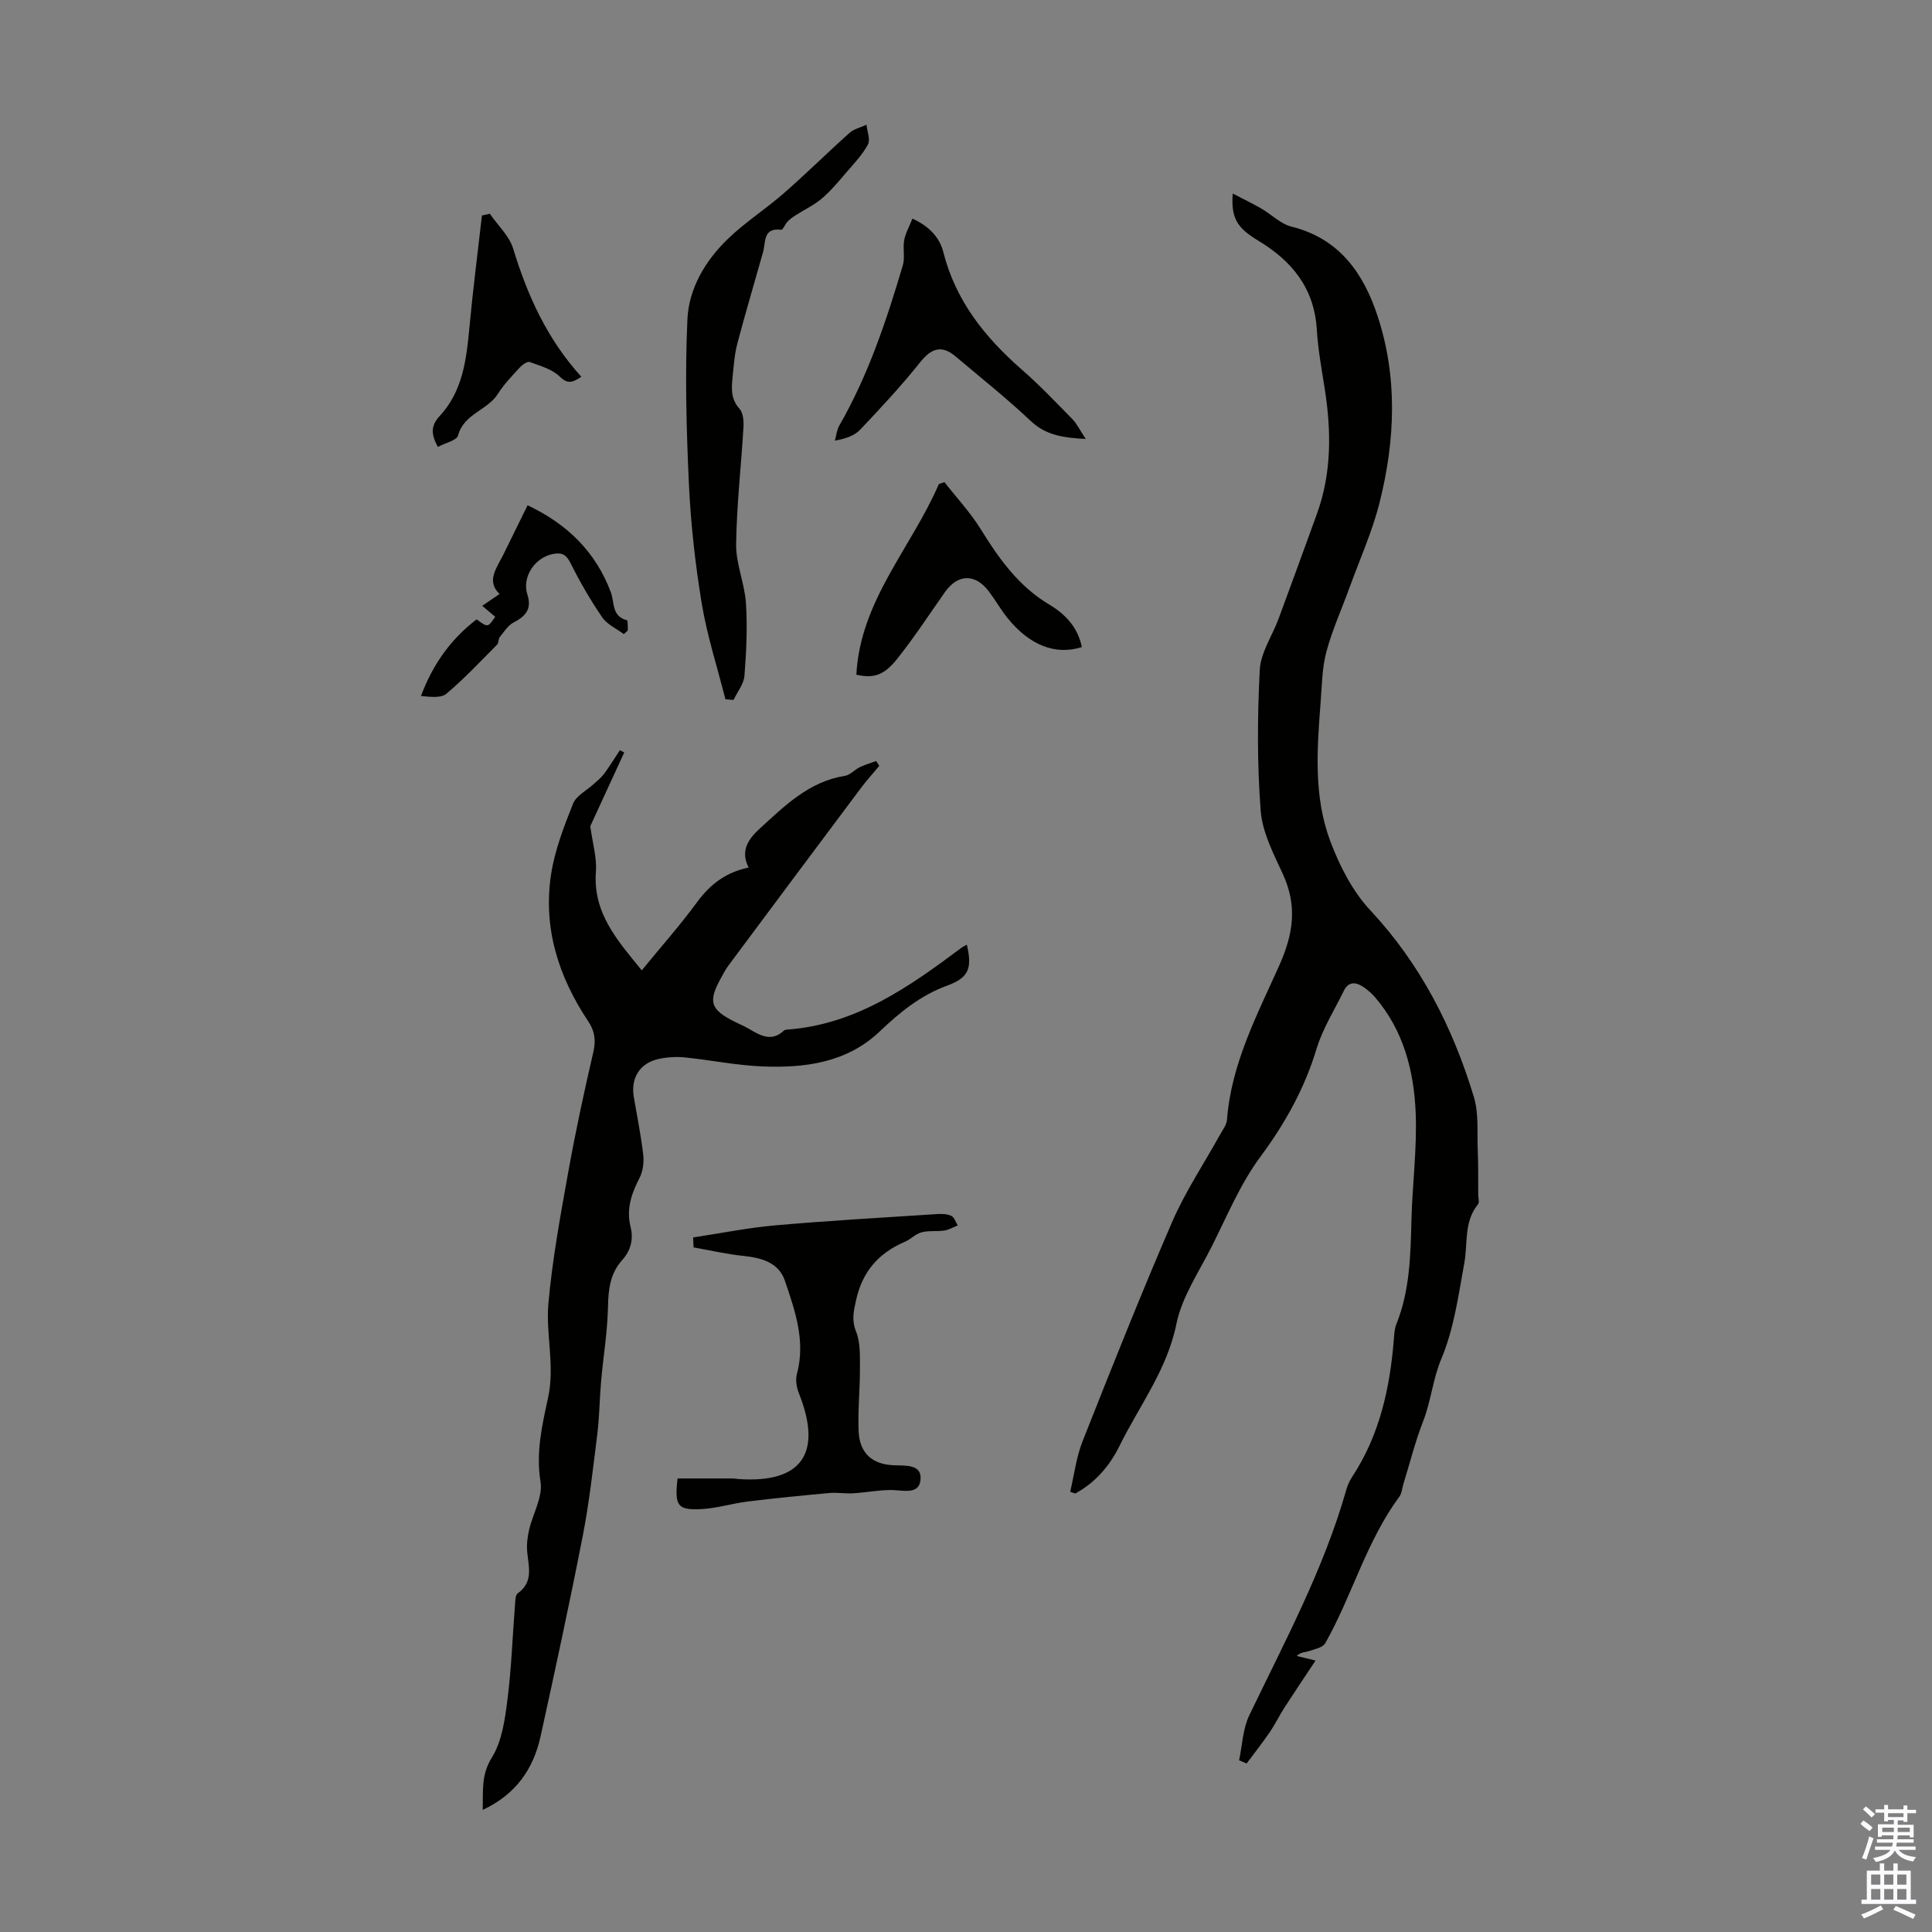
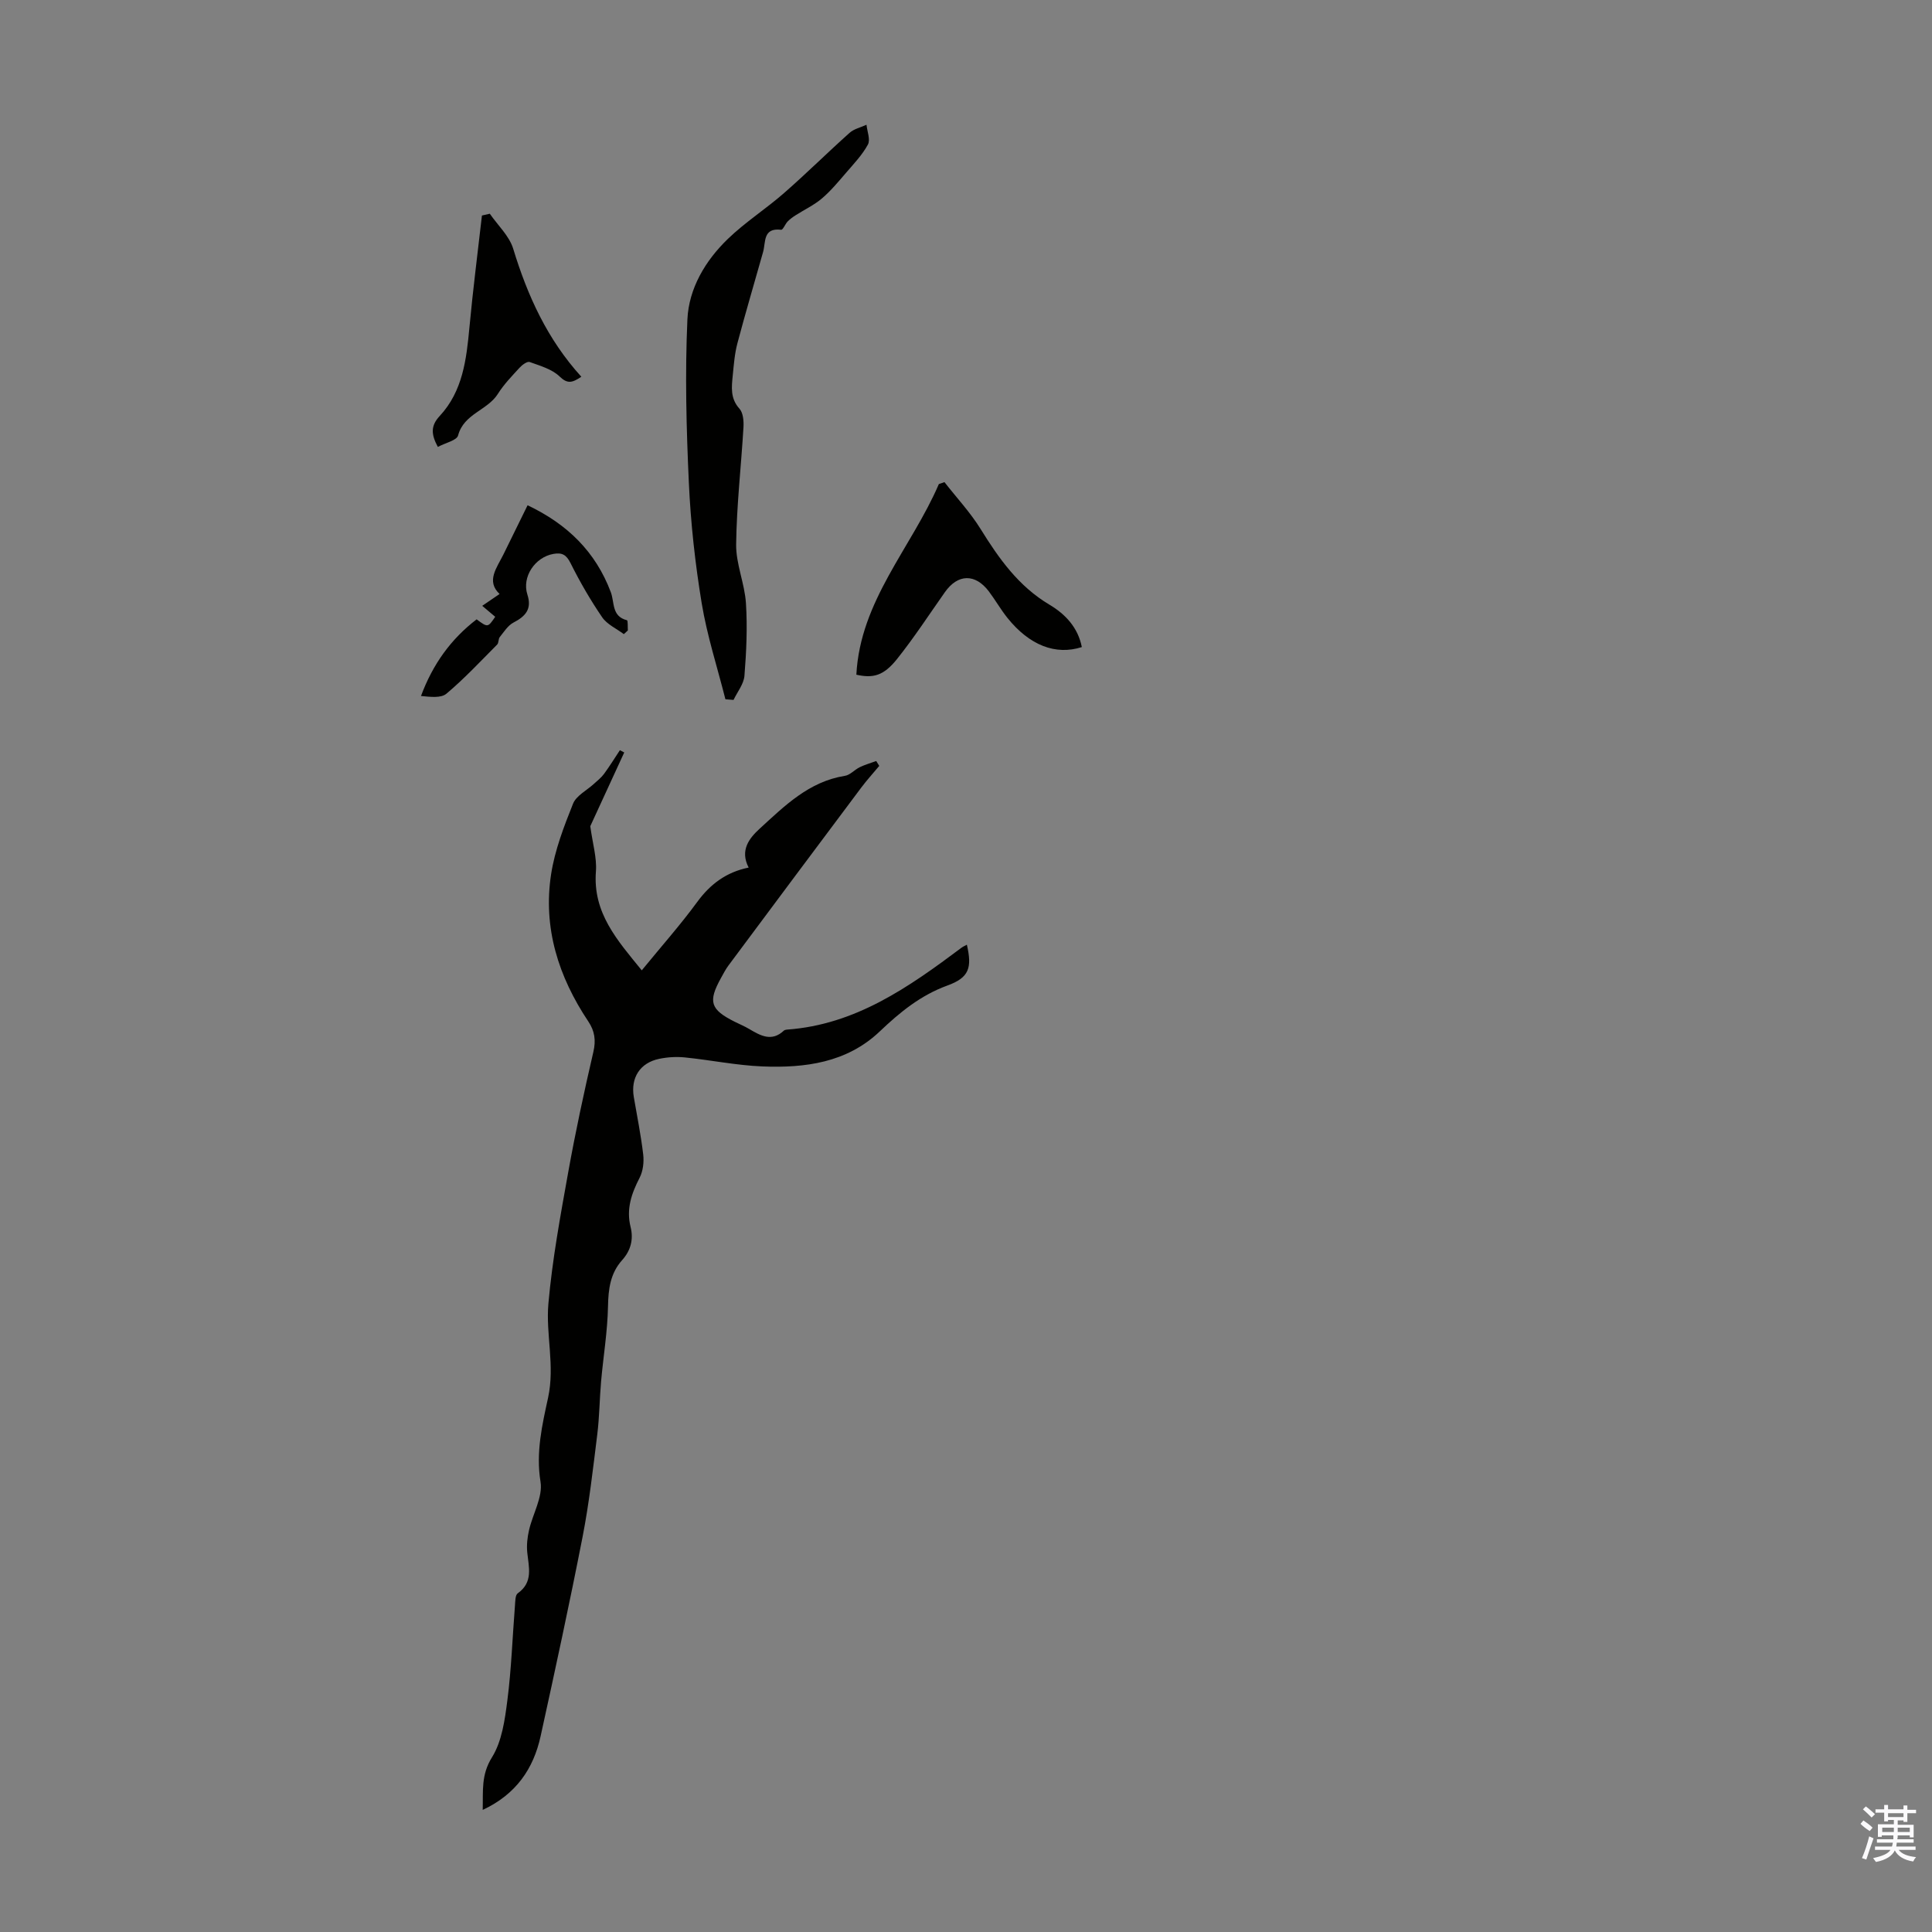
<svg xmlns="http://www.w3.org/2000/svg" enable-background="new 0 0 400 400" viewBox="0 0 400 400">
  <rect x="0" y="0" width="400" height="400" fill="#808080" stroke="none" />
  <g fill="#010100">
-     <path d="m255.22 40.07c2.3 1.2 4.15 2.08 5.91 3.1 2.11 1.22 4 3.19 6.25 3.75 9.88 2.45 14.89 9.61 17.8 18.41 4.23 12.77 3.68 25.84.45 38.71-1.51 6.01-4.1 11.76-6.23 17.62-1.61 4.43-3.57 8.76-4.79 13.3-.89 3.3-.91 6.85-1.18 10.31-.75 9.73-1.5 19.59 1.99 28.88 1.92 5.12 4.61 10.38 8.29 14.32 10.43 11.17 17.08 24.27 21.44 38.64 1.04 3.42.65 7.29.8 10.96.13 3.11.08 6.23.1 9.34.01.66.28 1.54-.05 1.93-2.96 3.63-2.08 8.06-2.83 12.17-1.22 6.69-2.15 13.62-4.75 19.8-1.79 4.26-2.13 8.72-3.76 12.91-1.66 4.25-2.77 8.72-4.12 13.1-.26.85-.31 1.87-.81 2.54-6.85 9.26-9.77 20.47-15.35 30.35-.53.93-2.27 1.25-3.51 1.67-.71.24-1.54.12-2.39.97.96.23 1.93.47 3.89.95-2.27 3.42-4.37 6.53-6.4 9.68-1.08 1.68-1.96 3.5-3.08 5.15-1.52 2.22-3.19 4.33-4.79 6.48-.52-.22-1.04-.44-1.56-.66.67-3.12.76-6.51 2.11-9.31 7.35-15.3 15.42-30.26 20.09-46.71.27-.96.71-1.91 1.25-2.73 5.64-8.58 7.75-18.21 8.58-28.24.09-1.11.12-2.29.53-3.3 2.77-6.9 2.94-14.13 3.12-21.41.18-7.48 1.19-14.97.88-22.41-.37-8.67-2.53-17.03-8.43-23.89-.72-.83-1.59-1.58-2.51-2.18-1.5-.98-2.99-1.06-3.91.82-1.95 3.99-4.4 7.85-5.67 12.05-2.5 8.26-6.52 15.46-11.66 22.4-4.19 5.66-6.95 12.41-10.16 18.76-2.62 5.18-6.08 10.28-7.2 15.81-1.94 9.54-7.71 16.98-11.81 25.31-2.01 4.08-5.01 7.58-9.14 9.8-.35-.12-.69-.24-1.04-.36.83-3.48 1.25-7.13 2.55-10.42 6.02-15.23 12.07-30.45 18.57-45.48 2.69-6.21 6.52-11.93 9.81-17.88.59-1.07 1.46-2.16 1.54-3.29.88-11.55 6.23-21.66 10.8-31.86 2.97-6.63 3.78-12.4.76-18.97-1.94-4.21-4.25-8.65-4.59-13.12-.74-9.67-.69-19.45-.19-29.14.19-3.6 2.6-7.07 3.91-10.63 2.67-7.22 5.31-14.46 7.93-21.7 3.06-8.45 2.98-17.09 1.62-25.83-.64-4.09-1.4-8.18-1.65-12.29-.51-8.56-5.13-14.23-12.14-18.43-4.42-2.68-5.63-4.68-5.27-9.75z" />
    <path d="m132.87 200.9c4.05-4.96 8-9.4 11.49-14.17 2.71-3.7 6.03-6.17 10.64-7.11-1.88-3.62.18-6.12 2.27-8.04 5.16-4.72 10.21-9.77 17.65-10.95 1.1-.17 2.02-1.28 3.1-1.8s2.26-.85 3.39-1.27c.21.34.42.67.63 1.01-1.25 1.5-2.57 2.95-3.74 4.51-9.18 12.25-18.33 24.52-27.47 36.8-.6.8-1.06 1.71-1.55 2.59-2.73 4.92-2.22 6.54 2.83 9.07 1 .5 2.04.93 3 1.5 2.34 1.38 4.65 2.71 7.17.35.15-.14.41-.2.63-.22 14.22-1.01 25.26-8.8 36.14-16.94.33-.25.73-.42 1.13-.64 1.11 4.81.46 6.82-4.03 8.45-5.55 2.02-9.83 5.53-14 9.5-6.82 6.49-15.49 7.61-24.35 7.25-5.34-.22-10.65-1.32-15.99-1.86-1.75-.18-3.6-.07-5.33.29-3.97.82-5.93 3.91-5.26 7.9.68 3.97 1.48 7.92 1.95 11.91.18 1.56-.03 3.41-.73 4.78-1.69 3.28-2.82 6.5-1.88 10.24.63 2.53.03 4.86-1.74 6.83-2.47 2.75-2.87 5.99-2.94 9.6-.1 5.18-.97 10.34-1.43 15.52-.32 3.65-.34 7.34-.79 10.97-.88 7.07-1.67 14.17-3.03 21.15-2.7 13.82-5.68 27.58-8.7 41.33-1.48 6.76-5.09 12.05-11.99 15.27.1-3.92-.36-7.23 1.91-10.87 2.07-3.32 2.67-7.75 3.19-11.78.84-6.53 1.06-13.14 1.58-19.71.07-.86.05-2.11.57-2.48 3.25-2.31 2.28-5.4 1.97-8.49-.15-1.51.03-3.11.37-4.59.77-3.37 2.89-6.89 2.38-10.01-1-6.07.36-11.86 1.56-17.38 1.46-6.73-.5-13.09.07-19.52.81-9.11 2.48-18.15 4.1-27.17 1.5-8.36 3.29-16.67 5.21-24.94.56-2.41.27-4.33-1.04-6.29-6.18-9.25-9.42-19.38-7.71-30.49.77-4.99 2.65-9.87 4.54-14.6.67-1.67 2.84-2.75 4.31-4.1.72-.66 1.52-1.28 2.09-2.05 1.17-1.59 2.21-3.28 3.3-4.93.3.16.6.31.9.47-2.5 5.43-5 10.86-7.03 15.27.5 3.67 1.38 6.54 1.17 9.33-.68 8.65 4.45 14.3 9.49 20.51z" />
-     <path d="m143.51 256.2c5.69-.86 11.36-2.01 17.08-2.51 11.13-.98 22.28-1.6 33.43-2.33.98-.06 2.09-.04 2.94.37.62.3.9 1.29 1.33 1.98-.91.36-1.79.9-2.73 1.05-1.57.24-3.25-.02-4.76.38-1.25.33-2.26 1.45-3.48 1.97-5.38 2.3-8.74 6.12-10.05 11.94-.52 2.32-1 4.22-.02 6.67.91 2.27.78 5.03.79 7.57.02 4.35-.46 8.71-.27 13.05.19 4.54 2.85 6.87 7.32 7.03 2.46.09 5.89-.25 5.48 3.12-.38 3.08-3.74 1.99-6.12 2-2.6.01-5.2.52-7.8.68-1.63.1-3.28-.2-4.9-.06-5.65.51-11.3 1.07-16.94 1.76-3.31.41-6.58 1.46-9.89 1.59-4.69.18-5.27-.76-4.64-6.36h11.51c.33 0 .67.08 1 .11 13.2.96 17.59-5.31 12.59-17.81-.47-1.19-.71-2.73-.39-3.93 1.84-6.8-.38-13.09-2.48-19.29-1.28-3.8-4.85-4.77-8.62-5.16-3.46-.36-6.87-1.15-10.3-1.76-.04-.68-.06-1.37-.08-2.06z" />
    <path d="m150.19 144.78c-1.67-6.62-3.8-13.16-4.91-19.88-1.36-8.25-2.28-16.61-2.66-24.96-.52-11.26-.81-22.56-.3-33.81.29-6.41 3.71-12.17 8.38-16.67 3.59-3.47 7.88-6.21 11.65-9.51 4.62-4.04 8.98-8.37 13.55-12.45.92-.83 2.32-1.12 3.5-1.67.14 1.39.84 3.08.29 4.1-1.16 2.14-2.92 3.98-4.53 5.85-1.59 1.85-3.17 3.76-5.02 5.33-1.62 1.37-3.61 2.3-5.42 3.46-.59.37-1.17.8-1.65 1.29-.51.54-.97 1.75-1.34 1.71-3.81-.45-3.16 2.53-3.74 4.6-1.77 6.31-3.65 12.58-5.32 18.91-.57 2.15-.74 4.41-.96 6.63-.24 2.41-.55 4.77 1.39 6.91.76.84.9 2.53.83 3.8-.48 8.1-1.42 16.2-1.52 24.3-.05 4.05 1.77 8.08 2.03 12.17.32 4.98.09 10.03-.31 15.02-.14 1.72-1.47 3.34-2.26 5-.56-.05-1.12-.09-1.68-.13z" />
-     <path d="m224.79 90.88c-4.91-.24-8.37-.86-11.42-3.75-4.95-4.68-10.31-8.92-15.52-13.33-2.87-2.43-5.01-1.72-7.35 1.21-3.88 4.87-8.14 9.44-12.42 13.96-1.16 1.23-2.96 1.84-5.22 2.26.28-1.03.37-2.17.88-3.07 6.01-10.44 9.78-21.76 13.18-33.22.48-1.62-.03-3.51.28-5.2.26-1.45 1.05-2.8 1.71-4.48 3.4 1.56 5.61 3.84 6.38 6.89 2.55 10.1 8.61 17.68 16.25 24.36 3.68 3.21 7.06 6.77 10.48 10.26.95.97 1.56 2.29 2.77 4.11z" />
    <path d="m195.54 99.82c2.51 3.22 5.34 6.25 7.48 9.7 3.8 6.14 7.87 11.87 14.25 15.67 3.32 1.97 5.92 4.75 6.71 8.78-5.42 1.74-10.83-.34-15.41-6.05-1.39-1.74-2.5-3.7-3.84-5.48-2.83-3.73-6.42-3.63-9.09.15-3.28 4.65-6.39 9.44-9.94 13.88-2.77 3.46-4.93 3.99-8.4 3.22.79-15.33 11.41-26.3 17.08-39.47.39-.13.78-.26 1.16-.4z" />
    <path d="m90.65 92.53c-1.42-2.63-1.49-4.39.39-6.41 4.77-5.13 5.53-11.7 6.15-18.33.72-7.74 1.71-15.45 2.59-23.17.54-.12 1.09-.25 1.63-.37 1.65 2.4 4.03 4.59 4.84 7.24 2.96 9.71 7.05 18.75 14.11 26.51-1.9 1.27-2.87 1.53-4.52-.07-1.57-1.51-4.02-2.2-6.18-2.98-.5-.18-1.55.59-2.08 1.17-1.58 1.73-3.25 3.44-4.49 5.41-2.15 3.44-7.06 4.11-8.25 8.63-.27 1.02-2.56 1.5-4.19 2.37z" />
    <path d="m129.16 131.29c-1.52-1.14-3.46-2-4.48-3.48-2.44-3.57-4.62-7.34-6.55-11.21-.87-1.74-1.74-2.24-3.55-1.92-3.81.67-6.57 4.75-5.39 8.42.97 2.99-.37 4.49-2.87 5.79-1.16.6-1.98 1.93-2.85 3.01-.32.4-.19 1.2-.54 1.55-3.44 3.46-6.78 7.04-10.5 10.17-1.14.96-3.36.66-5.27.48 2.45-6.6 6.21-11.8 11.52-15.87 2.32 1.71 2.32 1.71 3.85-.53-.91-.77-1.8-1.52-2.69-2.27 1.1-.75 2.2-1.5 3.59-2.45-2.83-2.68-.58-5.4.81-8.21 1.62-3.28 3.22-6.56 4.99-10.16 8.25 3.91 14.09 9.65 17.23 17.99.8 2.12.14 5.01 3.34 5.81.23.06.14 1.38.19 2.12-.27.25-.55.51-.83.76z" />
  </g>
  <path d="m385.2 377.6.6-.7c.6.4 1.3.9 1.9 1.5l-.6.7c-.8-.5-1.4-1-1.9-1.5zm.3 7.1c.6-1.4 1.1-2.9 1.5-4.5.3.1.6.3.9.4-.5 1.4-1 2.9-1.5 4.4zm.2-10.1.6-.6c.7.5 1.3 1.1 1.9 1.6l-.7.7c-.6-.6-1.2-1.2-1.8-1.7zm8.4-.8h.8v.9h1.8v.7h-1.8v1.8h-.8v-.3h-1.2v.9h3.3v2.6h-.8v-.4h-2.5c0 .3 0 .6-.1.8h3.4v.7h-3.5c0 .3-.1.6-.1.8h4v.7h-3.5c.7.9 1.9 1.3 3.6 1.5-.2.2-.4.5-.6.9-1.9-.3-3.2-1.1-3.8-2.3-.5 1.1-1.8 2-3.9 2.4-.2-.3-.4-.5-.6-.8 1.9-.4 3.1-.9 3.6-1.7h-3.2v-.7h3.5c.1-.2.1-.5.2-.8h-3.3v-.7h3.4c0-.2 0-.5 0-.8h-2.4v.3h-.8v-2.6h3.3v-.9h-1.2v.3h-.8v-1.8h-1.8v-.7h1.8v-.9h.8v.9h3.2zm-4.4 5.5h2.4c0-.3 0-.6 0-.9h-2.4zm1.2-3.1h3.2v-.8h-3.2zm4.4 2.2h-2.4v.9h2.5v-.9z" fill="#fbfafc" />
-   <path d="m389.2 385.8h.9v1.5h1.9v-1.5h.9v1.5h2.7v6h1.1v.9h-11.3v-.9h1.1v-6h2.7zm.2 8.7.5.8c-1.2.6-2.5 1.3-4 1.9-.2-.3-.3-.6-.6-.8 1.6-.6 3-1.3 4.1-1.9zm-2-4.3h1.9v-2.1h-1.9zm0 3.1h1.9v-2.2h-1.9zm2.7-3.1h1.9v-2.1h-1.9zm0 3.1h1.9v-2.2h-1.9zm2.4 1.3c1.4.6 2.7 1.2 4.1 1.8l-.5.9c-1.5-.7-2.8-1.4-4.1-1.9zm2.2-6.5h-1.9v2.1h1.9zm-1.9 5.2h1.9v-2.2h-1.9z" fill="#fbfafc" />
</svg>